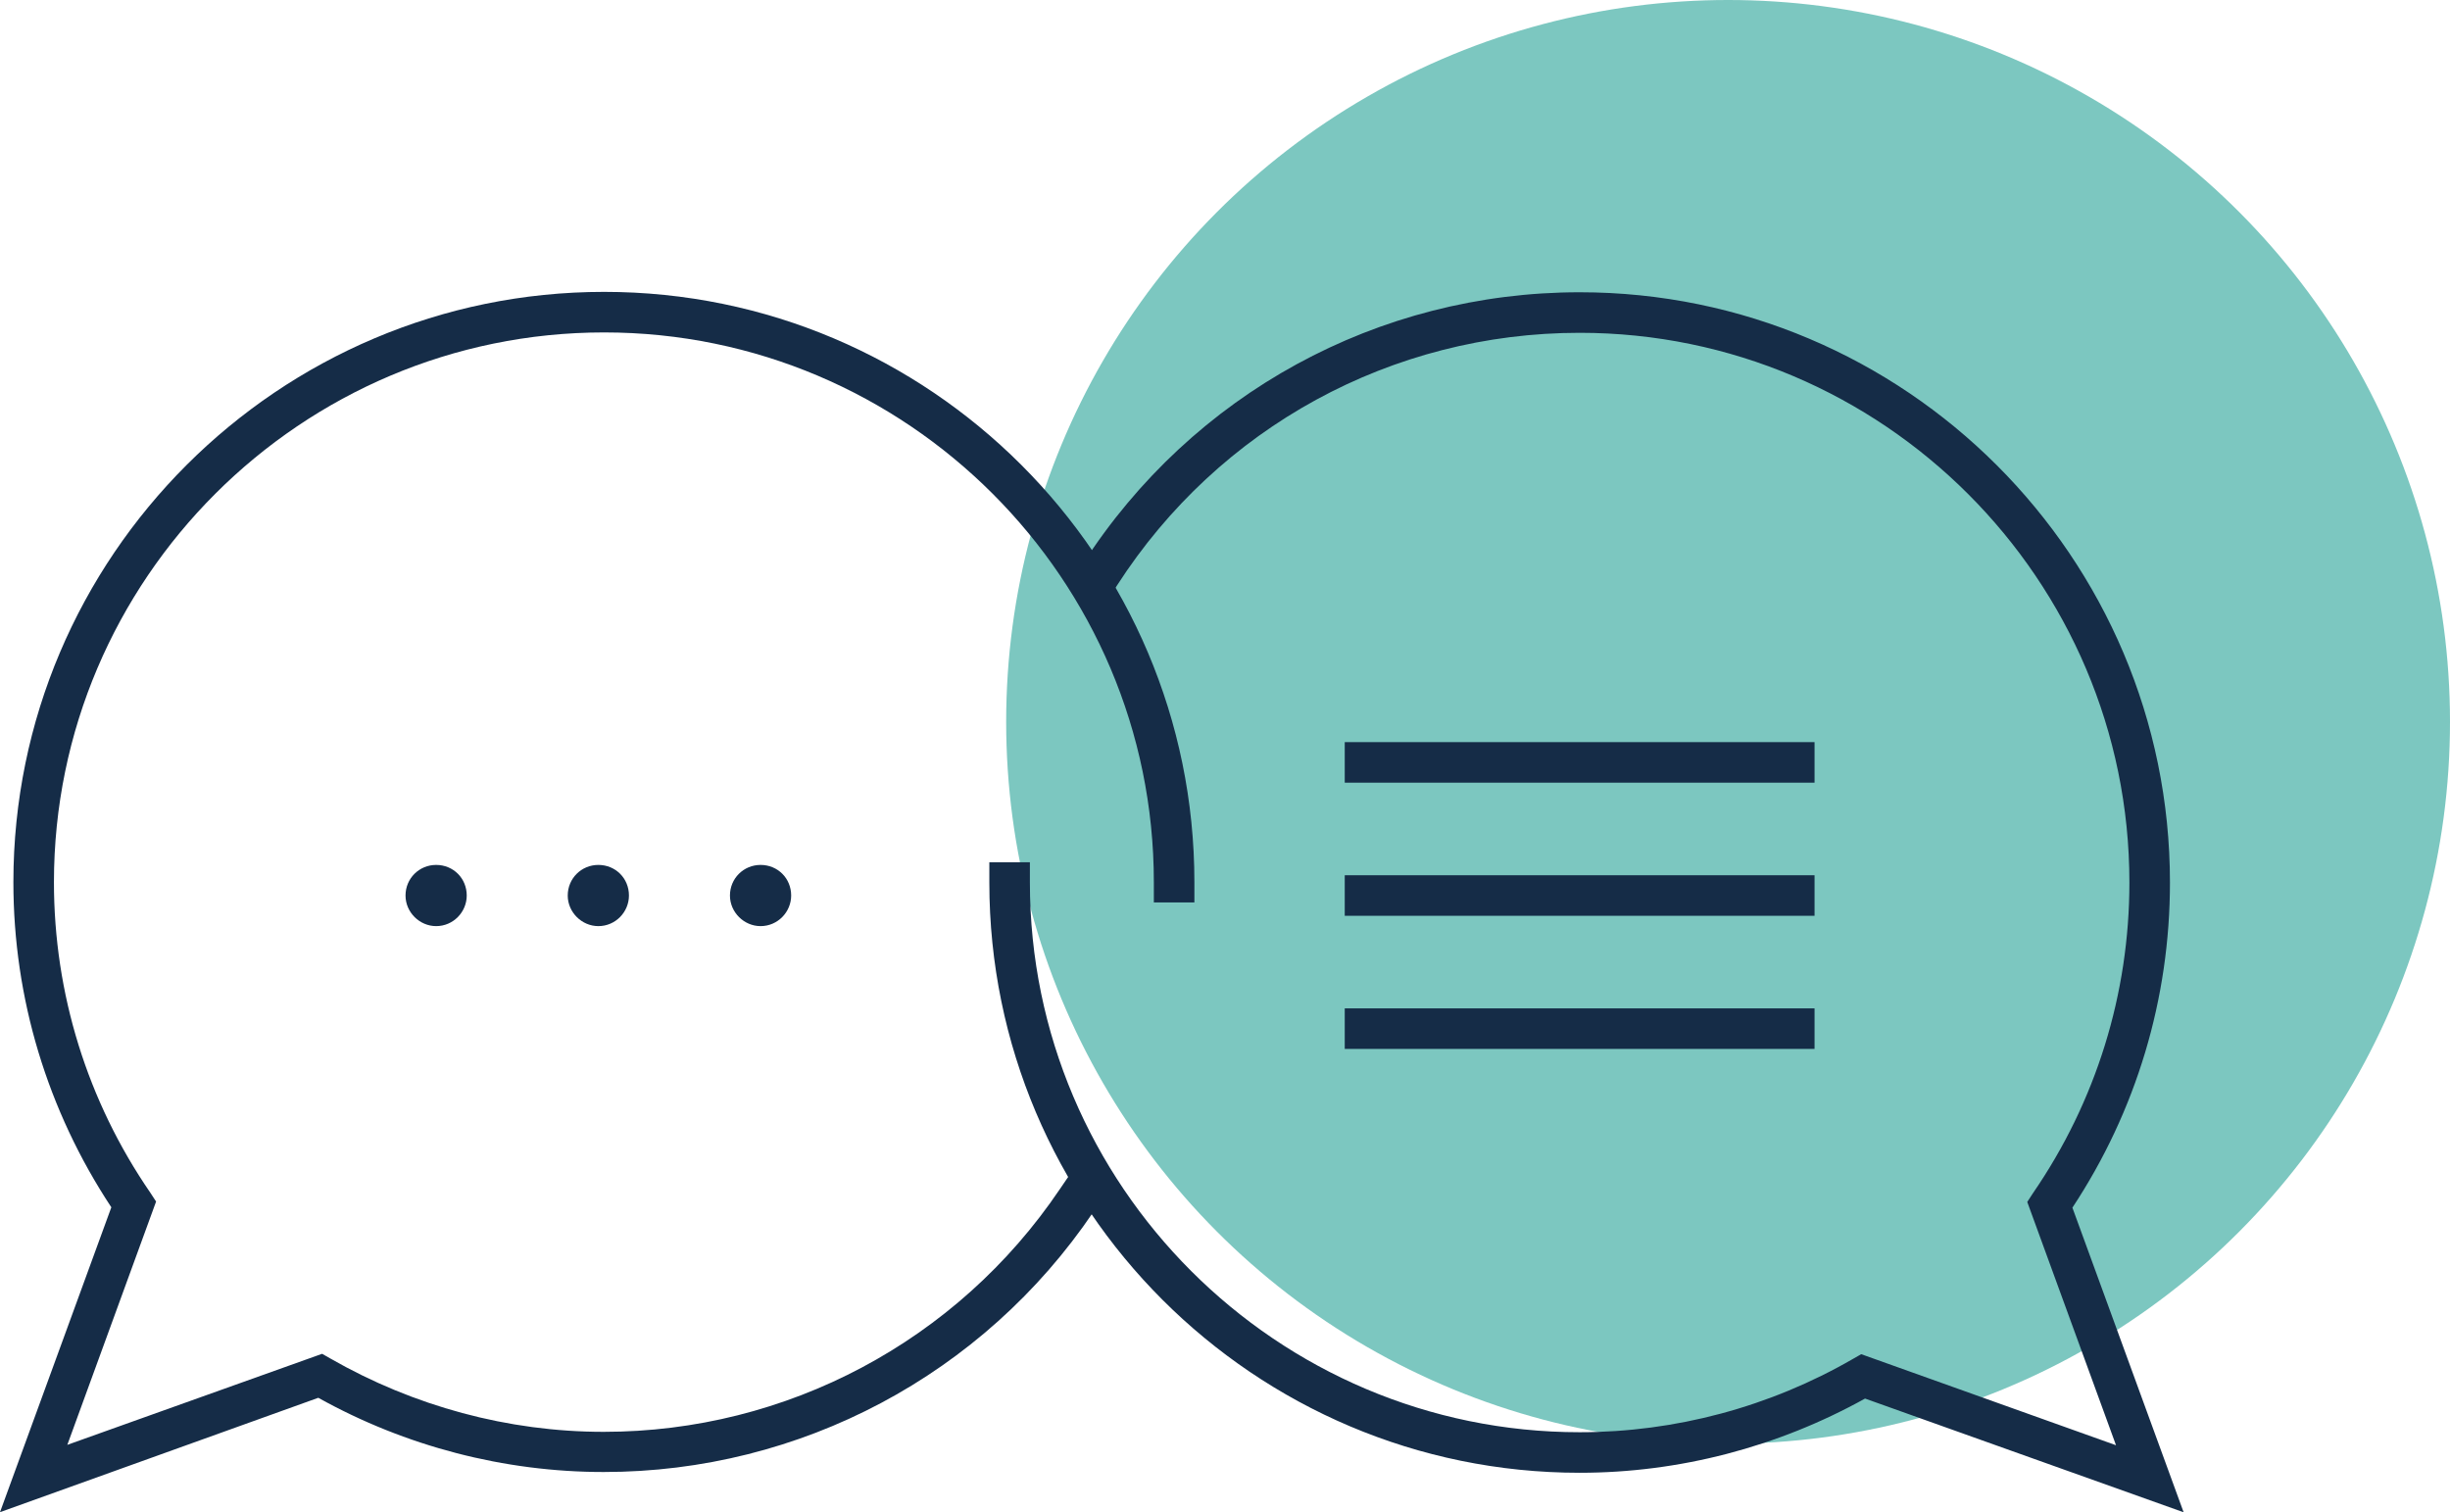
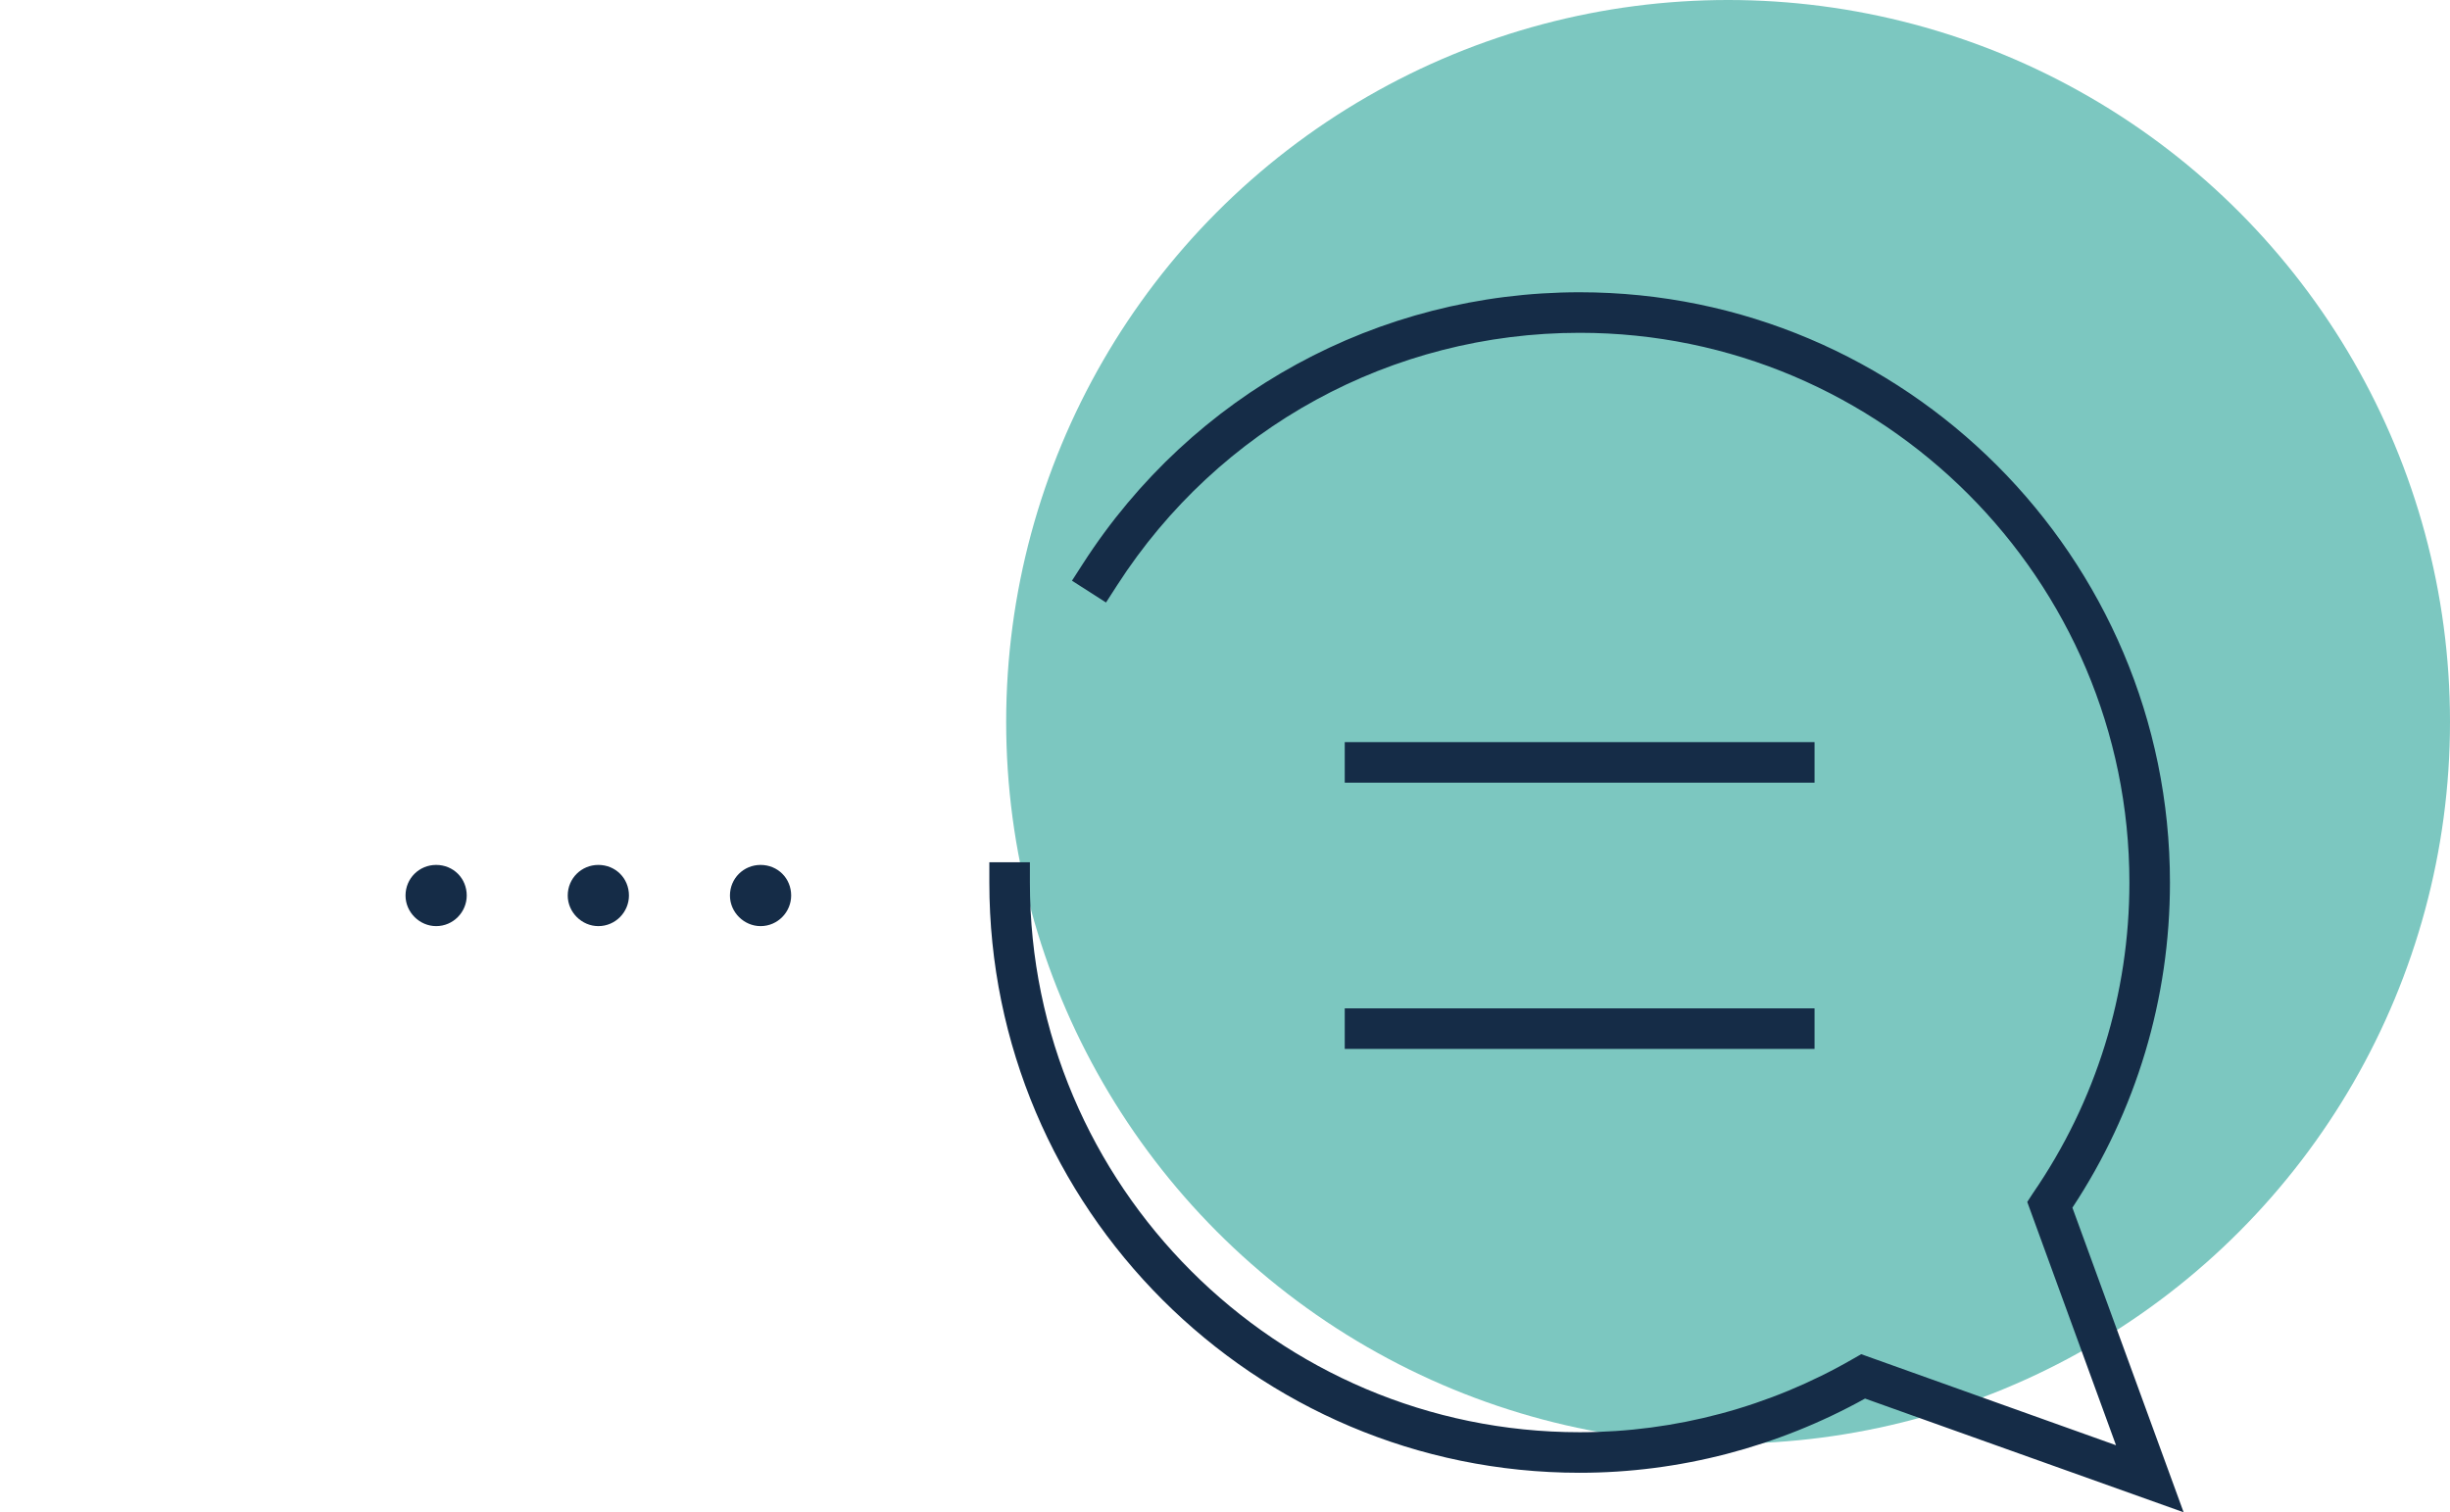
<svg xmlns="http://www.w3.org/2000/svg" viewBox="0 0 64.04 39.53">
  <defs>
    <style>.d{fill:#7cc7c0;}.e{fill:#152c47;}</style>
  </defs>
  <g id="a" />
  <g id="b">
    <g id="c">
      <g>
        <circle class="d" cx="45.17" cy="18.87" r="18.87" />
-         <path class="e" d="M0,39.53l2.91-7.97C1.24,29.03,.35,26.1,.35,23.06,.35,14.55,7.28,7.63,15.79,7.63s15.43,6.92,15.43,15.43v.53h-1.06v-.53c0-7.92-6.45-14.37-14.37-14.37S1.41,15.14,1.41,23.06c0,2.91,.87,5.72,2.52,8.12l.15,.23-2.32,6.36,6.66-2.38,.21,.12c2.18,1.25,4.65,1.92,7.15,1.92,4.78,0,9.24-2.37,11.92-6.34l.3-.44,.88,.59-.3,.44c-2.88,4.26-7.66,6.8-12.8,6.8-2.6,0-5.18-.67-7.46-1.94L0,39.53Z" />
        <path class="e" d="M57.07,39.53l-8.32-2.97c-2.29,1.27-4.86,1.94-7.46,1.94-8.51,0-15.43-6.92-15.43-15.43v-.53h1.06v.53c0,7.92,6.45,14.37,14.37,14.37,2.5,0,4.97-.66,7.15-1.92l.21-.12,6.66,2.38-2.32-6.36,.15-.23c1.65-2.4,2.52-5.21,2.52-8.12,0-7.92-6.45-14.37-14.37-14.37-4.91,0-9.43,2.47-12.09,6.6l-.29,.45-.89-.57,.29-.45c2.86-4.44,7.71-7.09,12.98-7.09,8.51,0,15.43,6.92,15.43,15.43,0,3.04-.88,5.97-2.55,8.5l2.91,7.97Z" />
        <path class="e" d="M19.08,23.41c0-.45,.36-.8,.8-.8h0c.45,0,.8,.35,.8,.8h0c0,.43-.35,.8-.8,.8h0c-.43,0-.8-.36-.8-.8Zm-4.24,0c0-.45,.36-.8,.8-.8h0c.45,0,.8,.35,.8,.8h0c0,.43-.35,.8-.8,.8h0c-.43,0-.8-.36-.8-.8Zm-4.24,0c0-.45,.36-.8,.8-.8h0c.45,0,.8,.35,.8,.8h0c0,.43-.35,.8-.8,.8h0c-.43,0-.8-.36-.8-.8Z" />
        <g>
          <rect class="e" x="35.15" y="19.4" width="12.28" height="1.06" />
-           <rect class="e" x="35.15" y="22.88" width="12.28" height="1.06" />
          <rect class="e" x="35.15" y="26.36" width="12.28" height="1.06" />
        </g>
      </g>
    </g>
  </g>
</svg>